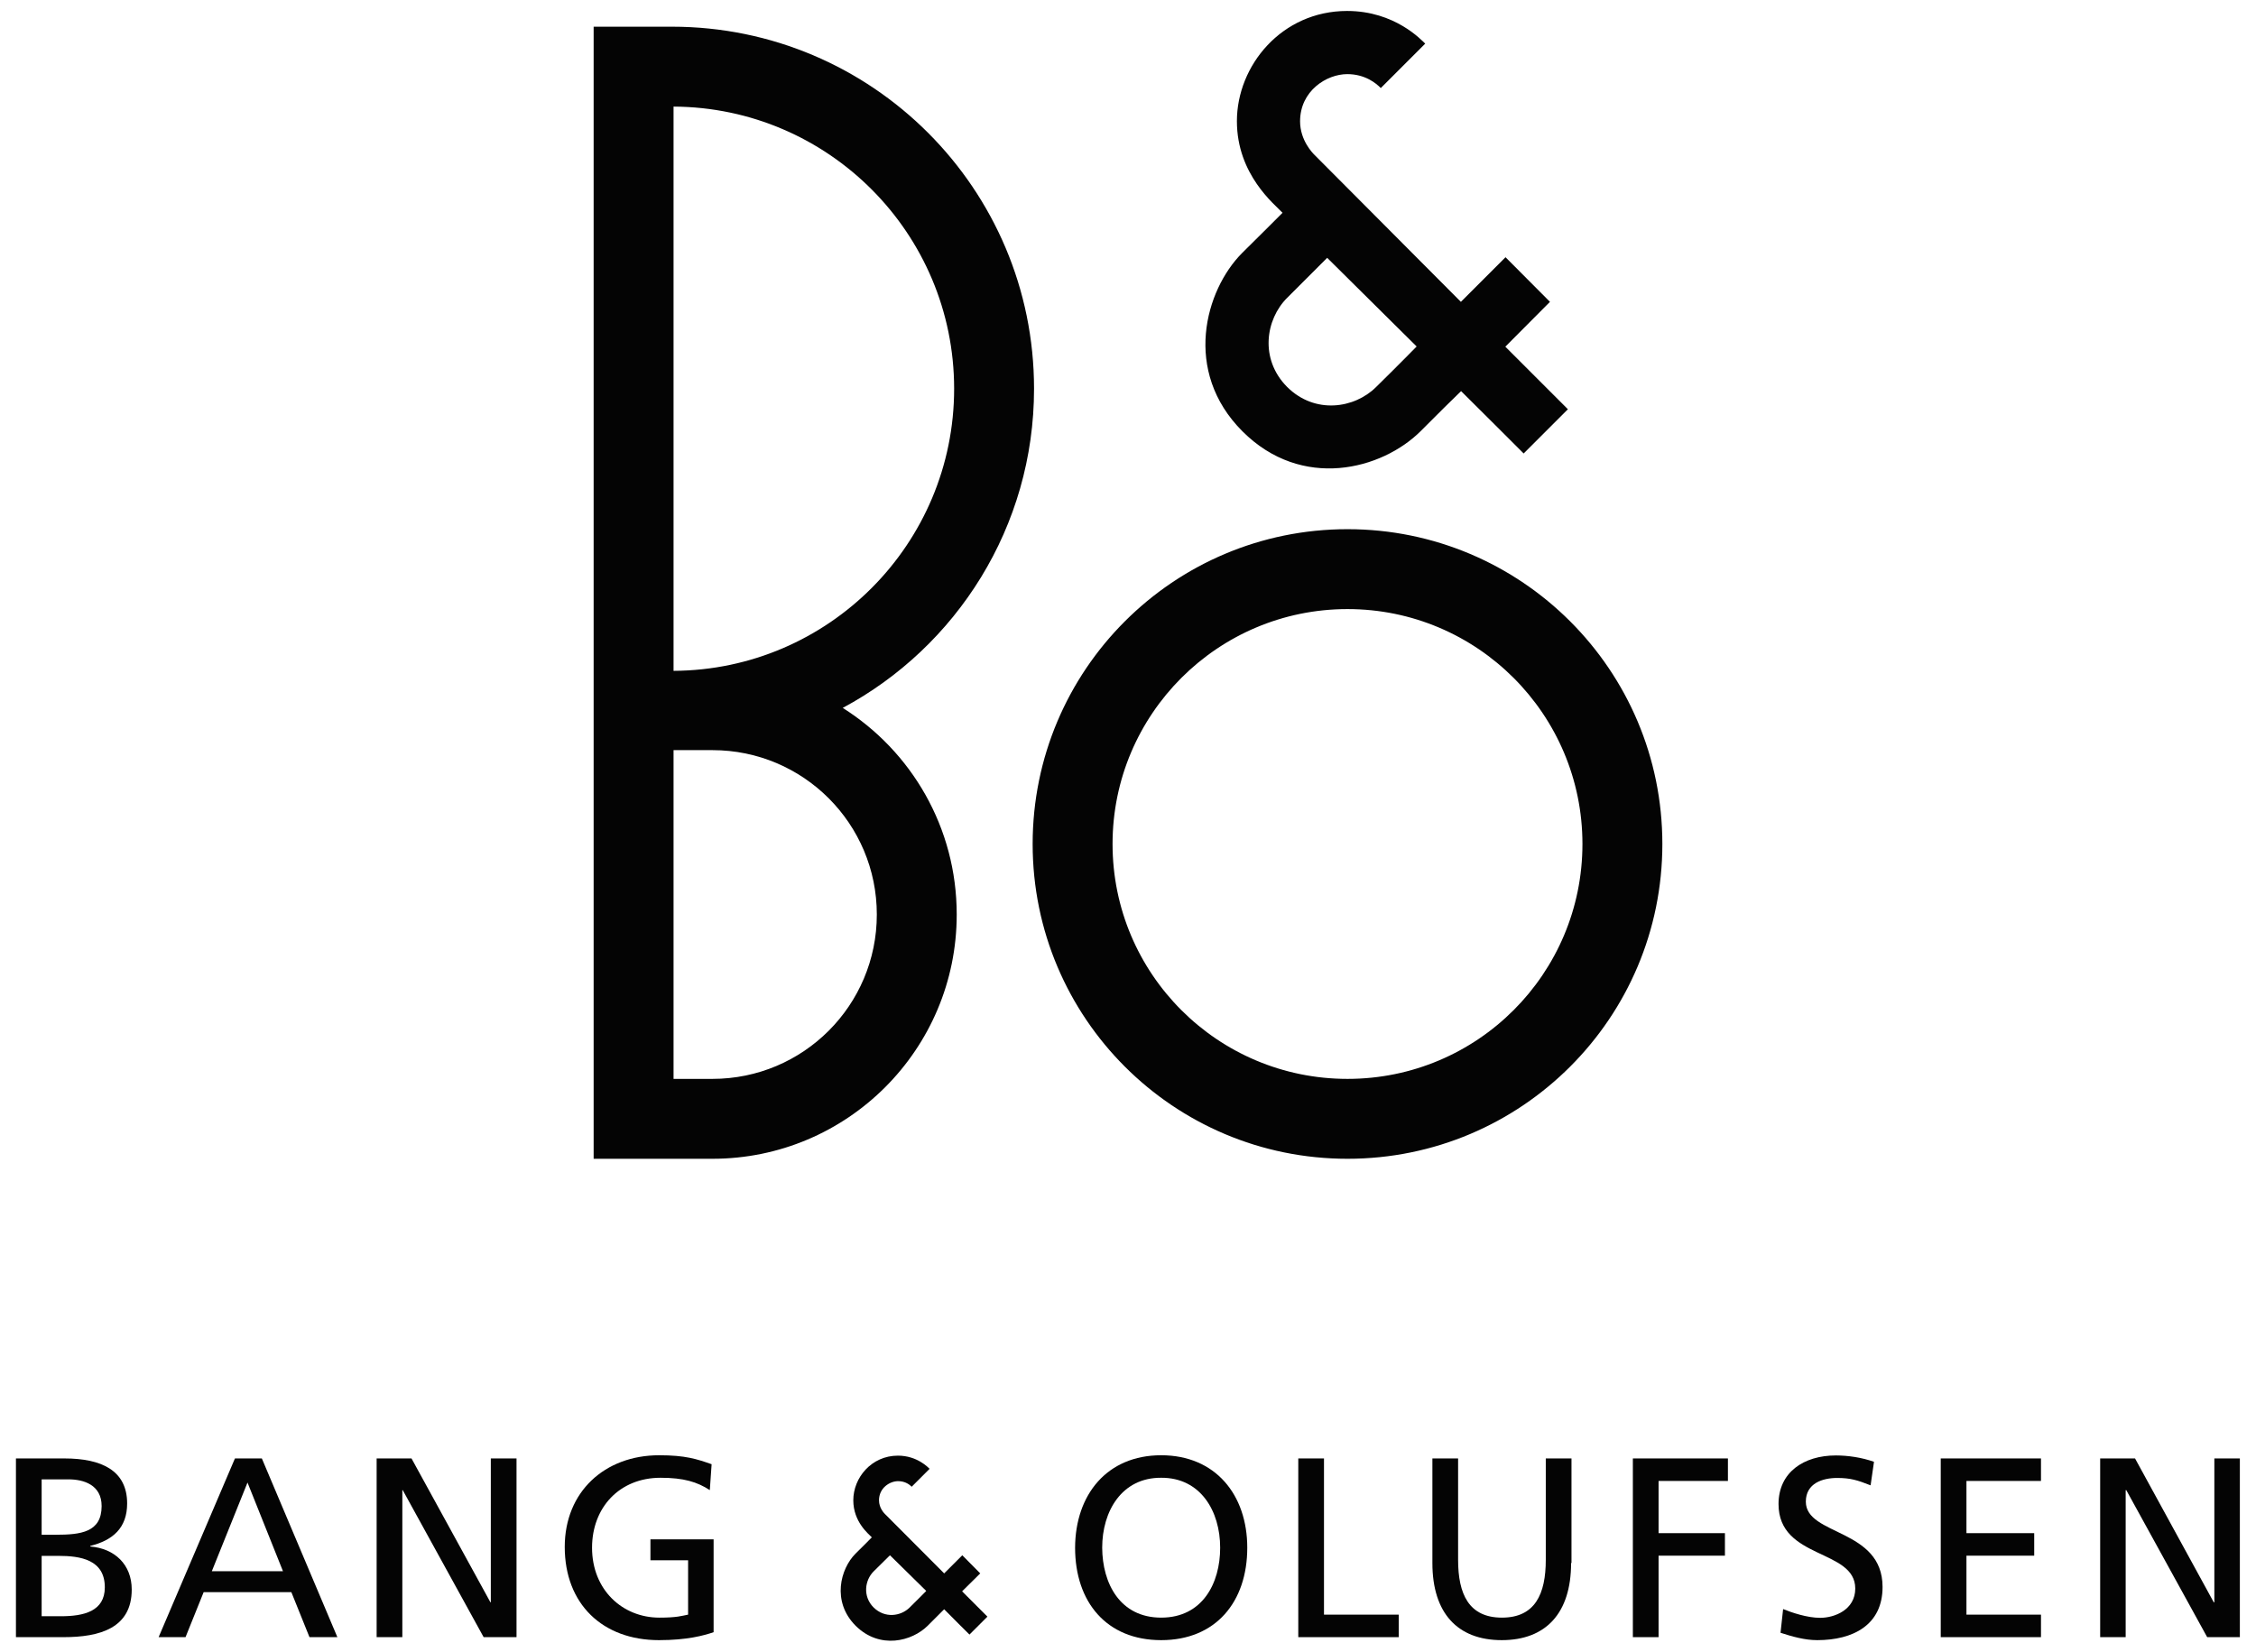
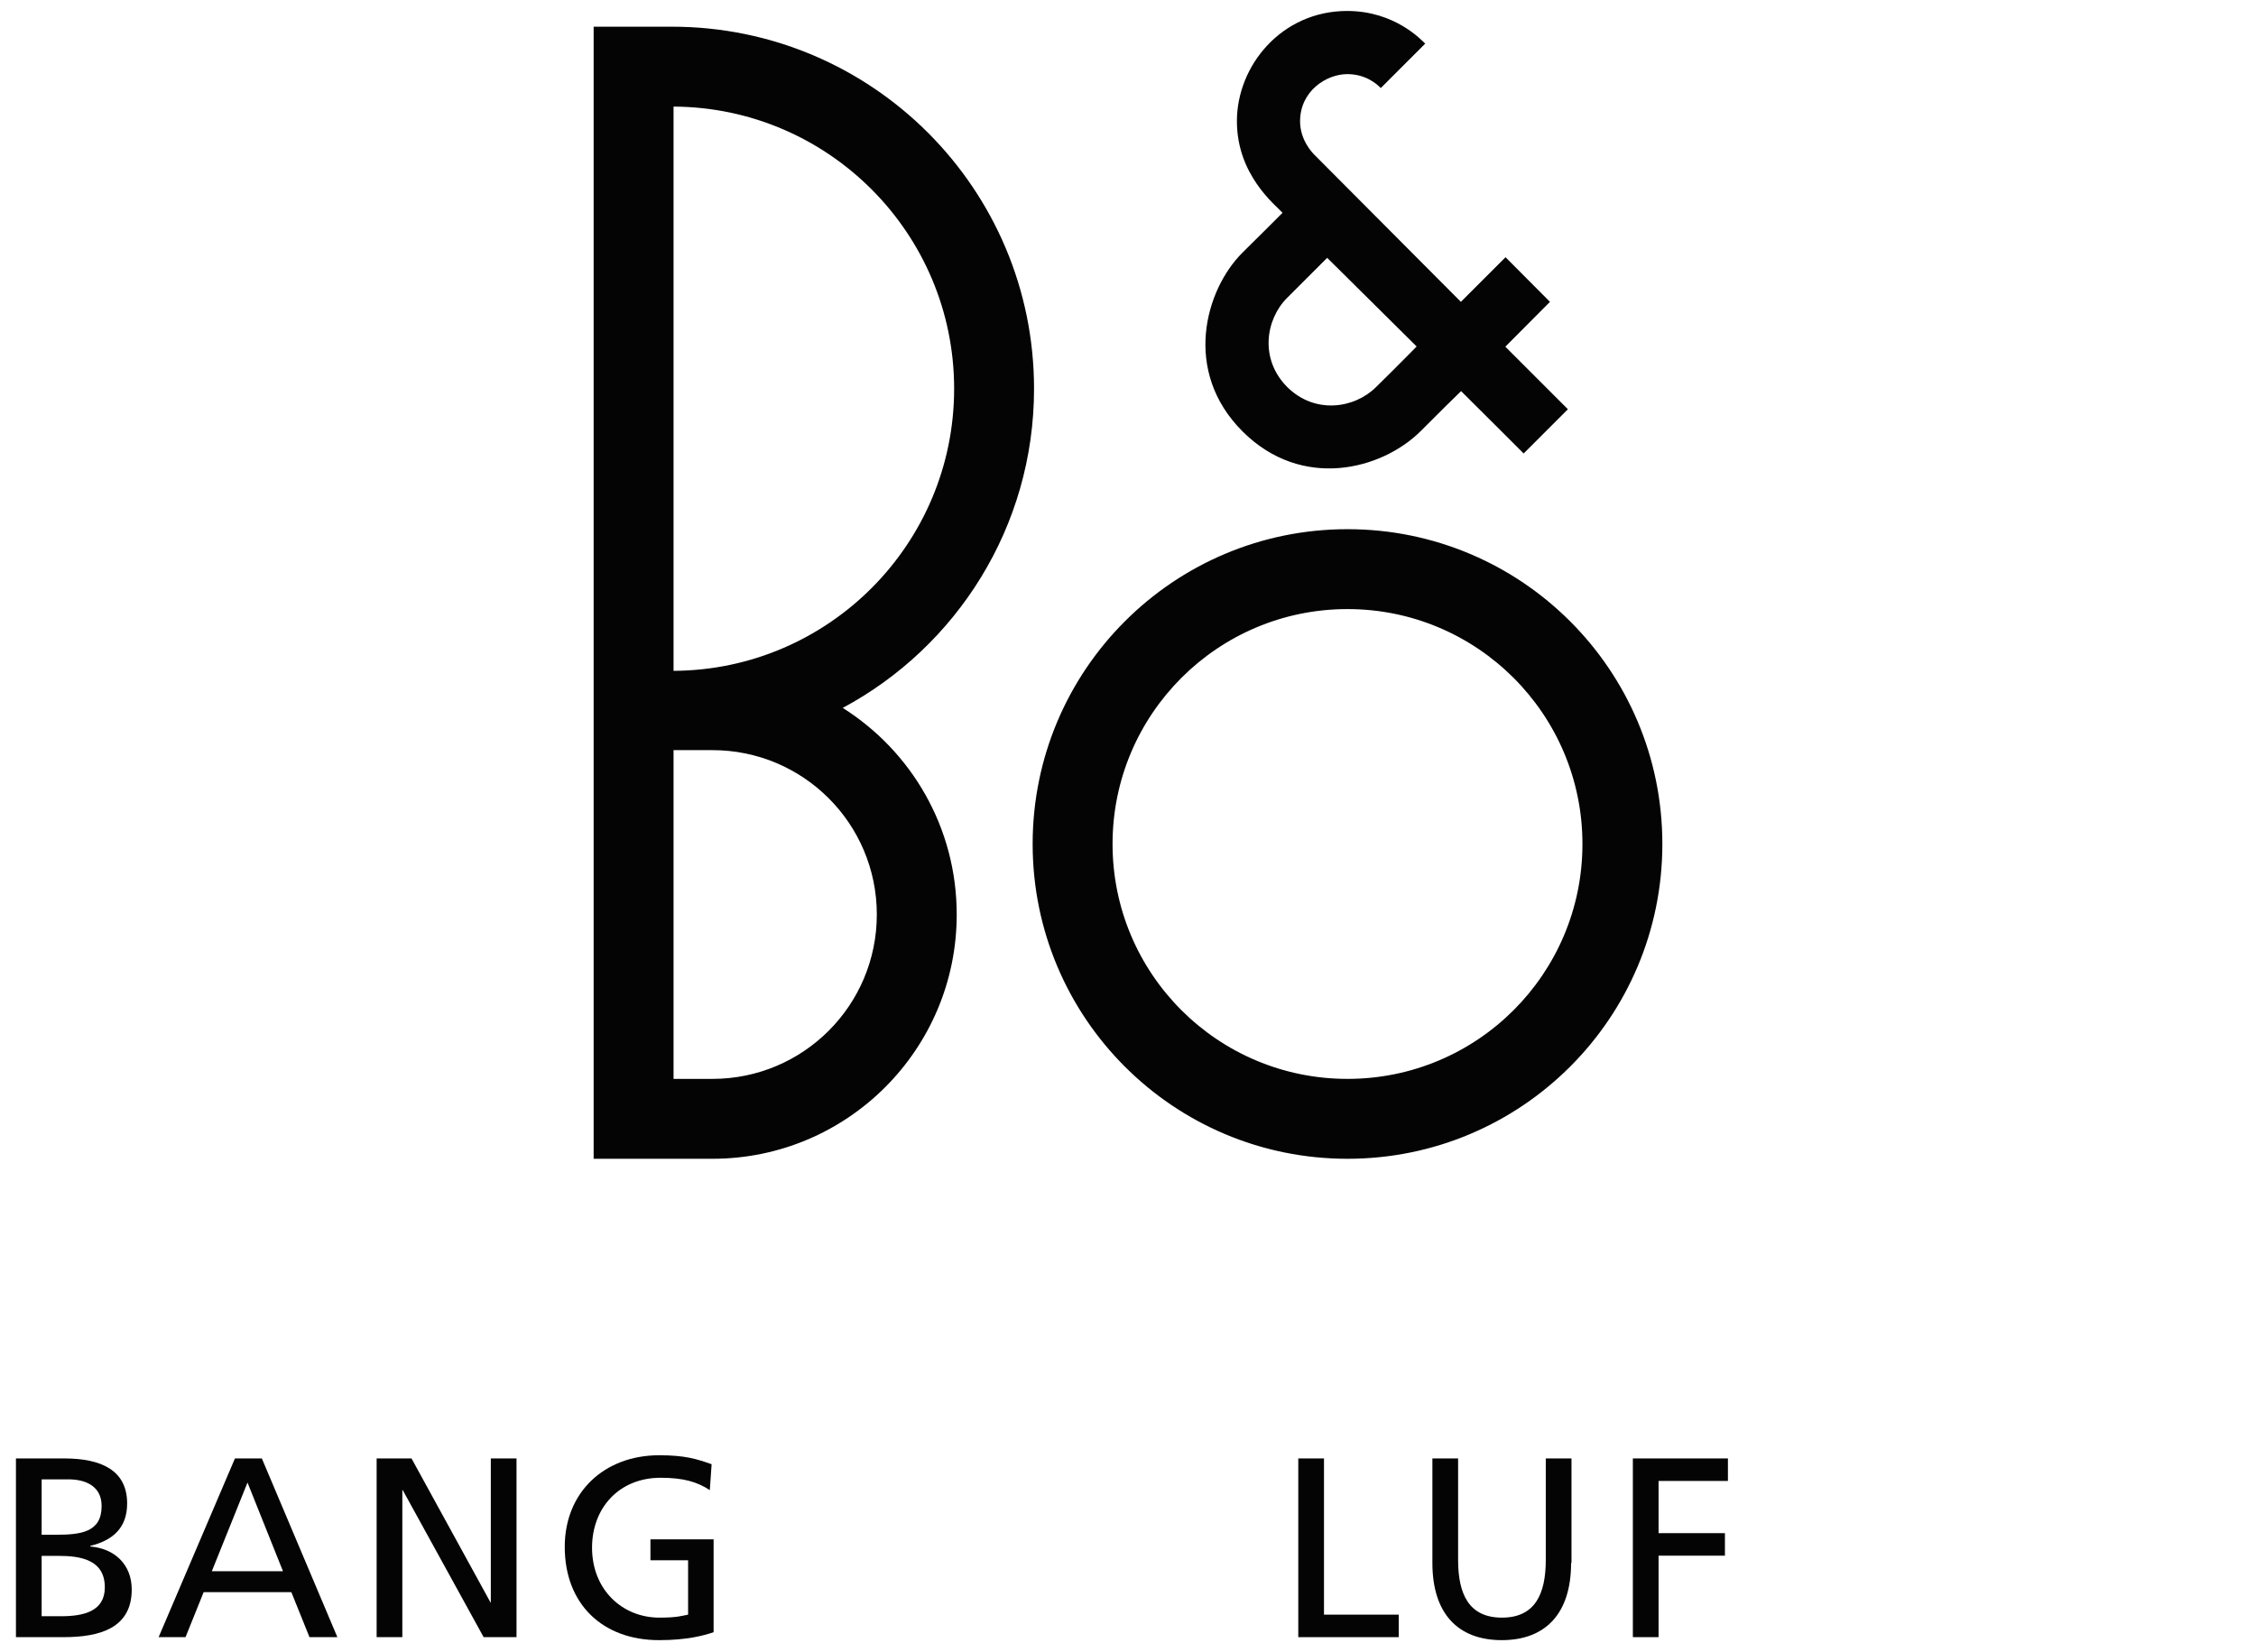
<svg xmlns="http://www.w3.org/2000/svg" id="Livello_1" x="0px" y="0px" viewBox="0 0 1132.1 829" style="enable-background:new 0 0 1132.1 829;" xml:space="preserve">
  <style type="text/css">	.st0{fill-rule:evenodd;clip-rule:evenodd;fill:#040404;}</style>
  <g>
    <path class="st0" d="M8,732h24.3c18.6,0,31.5,6,31.5,22.6c0,12.3-7.2,18.5-18.5,21.3v0.3c12.2,1,20.8,9,20.8,21.6  c0,19.3-15.9,23.9-34.2,23.9H8V732L8,732z M20.9,811.2h9.7c11.5,0,22-2.5,22-14.5c0-13.9-12.2-15.8-23.3-15.8h-8.4V811.2  L20.9,811.2z M20.9,770.3H28c12.5,0,23-1.2,23-14.4c0-10.7-9.1-13.4-16.6-13.4H20.9V770.3L20.9,770.3z" />
    <path class="st0" d="M117.9,732h13.5l37.9,89.7h-14l-9.1-22.6h-44l-9.1,22.6H79.6L117.9,732L117.9,732z M124.2,744.1l-17.9,44.5  h35.7L124.2,744.1L124.2,744.1z" />
    <polygon class="st0" points="189,732 206.5,732 246.1,804.2 246.3,804.2 246.3,732 259.2,732 259.2,821.7 242.7,821.7 202.1,747.9   201.9,747.9 201.9,821.7 189,821.7 189,732  " />
    <path class="st0" d="M356.2,747.9c-6.3-4.1-13.1-6.2-24.7-6.2c-20.7,0-34.4,15-34.4,35.1c0,21.1,15.2,35.1,33.8,35.1  c8.9,0,11.2-0.9,14.4-1.5v-27.3h-18.9v-10.5h31.7v46.6c-4.9,1.7-13.4,4-27.4,4c-28.4,0-47.3-18.2-47.3-46.8c0-27.6,20-46,47.4-46  c13.1,0,18.9,1.9,26.3,4.5L356.2,747.9L356.2,747.9z" />
-     <path class="st0" d="M582.7,730.4c27.2,0,43.2,19.8,43.2,46.4c0,27.2-15.8,46.4-43.2,46.4c-27.4,0-43.2-19.1-43.2-46.4  C539.6,750.2,555.5,730.4,582.7,730.4L582.7,730.4z M582.7,811.9c20.7,0,29.6-17.2,29.6-35.1c0-18.3-9.8-35.2-29.6-35.1  c-19.8-0.1-29.6,16.8-29.6,35.1C553.2,794.7,562,811.9,582.7,811.9L582.7,811.9z" />
    <polygon class="st0" points="651.5,732 664.4,732 664.4,810.4 701.9,810.4 701.9,821.7 651.5,821.7 651.5,732  " />
    <path class="st0" d="M788.4,784.5c0,25.2-12.7,38.7-34.8,38.7c-22.1,0-34.8-13.5-34.8-38.7V732h12.9v50.9c0,17.2,5.4,29,22,29  c16.6,0,22-11.8,22-29V732h12.9V784.5L788.4,784.5z" />
    <polygon class="st0" points="819.4,732 867.1,732 867.1,743.3 832.3,743.3 832.3,769.5 865.6,769.5 865.6,780.8 832.3,780.8   832.3,821.7 819.4,821.7 819.4,732  " />
-     <path class="st0" d="M938.7,745.5c-6.6-2.6-10.1-3.7-16.8-3.7c-7.2,0-15.7,2.6-15.7,11.9c0,17.2,38.5,13.3,38.5,42.8  c0,19.1-14.8,26.7-32.8,26.7c-6.3,0-12.5-1.8-18.4-3.7l1.3-11.9c4.4,1.8,12.1,4.4,18.6,4.4c7.3,0,17.6-4.1,17.6-14.7  c0-20-38.5-14.5-38.5-42.4c0-15.9,12.6-24.4,28.8-24.4c5.9,0,13,1,19.1,3.2L938.7,745.5L938.7,745.5z" />
-     <polygon class="st0" points="973.9,732 1024.2,732 1024.2,743.3 986.8,743.3 986.8,769.5 1020.8,769.5 1020.8,780.8 986.8,780.8   986.8,810.4 1024.2,810.4 1024.2,821.7 973.9,821.7 973.9,732  " />
-     <polygon class="st0" points="1053.9,732 1071.4,732 1110.9,804.2 1111.2,804.2 1111.2,732 1124,732 1124,821.7 1107.6,821.7   1067,747.9 1066.7,747.9 1066.7,821.7 1053.9,821.7 1053.9,732  " />
-     <path class="st0" d="M486.5,820.4c0,0-10.2-10.1-12.7-12.7c-2.1,2.1-4.2,4.2-8.2,8.2c-7.9,7.9-24.1,12.1-36.2,0.1  c-12.2-12.2-7.6-28.7-0.1-36.2c2.9-2.9,6.4-6.3,8.2-8.2c-1.6-1.7-9.3-7.7-9.3-18.6c0-11.3,9.1-22.4,22.4-22.4  c9.7,0,15.2,6,15.9,6.6c-0.7,0.7-8,8-9,9c-1-1-3.2-2.8-6.8-2.8c-4.2,0-9.6,3.4-9.6,9.6c0,3.9,2.6,6.5,2.9,6.8  c4.3,4.3,29.8,29.9,29.8,29.9l9.1-9.1l9,9.1l-9.1,9l12.7,12.7L486.5,820.4L486.5,820.4z M446.6,780.6c0,0-3.8,3.8-8.2,8.1  c-4.4,4.4-5.6,12.5,0,18.1c5.7,5.6,13.7,4.4,18.1,0c4.4-4.3,8.3-8.3,8.3-8.3L446.6,780.6L446.6,780.6z" />
    <path class="st0" d="M764.6,227.6c0,0-25.1-25.1-31.4-31.3c-5.3,5.1-10.5,10.3-20.3,20.1c-19.5,19.4-59.6,29.9-89.4,0.1  c-30.2-30.2-18.7-70.9-0.2-89.5c7.2-7.2,15.8-15.6,20.3-20.2c-3.9-4.2-22.9-19.1-22.9-46c0-27.9,22.5-55.3,55.3-55.3  c24,0,37.4,14.7,39.2,16.4c-1.6,1.7-19.8,19.7-22.3,22.3c-2.4-2.5-8-7-16.8-7c-10.4,0-23.7,8.4-23.7,23.7c0,9.6,6.4,16,7.2,16.8  c10.6,10.6,73.5,73.8,73.5,73.8l22.4-22.4l22.3,22.4L755.4,174l31.4,31.4L764.6,227.6L764.6,227.6z M666,129.4  c0,0-9.4,9.4-20.1,20.1c-10.8,10.8-13.9,30.7,0,44.7c14,13.9,33.8,10.8,44.6,0.1c10.9-10.7,20.4-20.4,20.4-20.4L666,129.4  L666,129.4z M834.2,423.6c0-87.3-70.7-158-158-158s-158,70.7-158,158s70.7,158,158,158S834.2,510.9,834.2,423.6L834.2,423.6z   M794.1,423.6c0-65.1-52.8-117.9-117.9-117.9s-117.9,52.8-117.9,117.9S611,541.5,676.2,541.5S794.1,488.7,794.1,423.6L794.1,423.6z   M338,53.5v283.2c77.8-0.4,140.8-63.7,140.8-141.6S415.8,53.9,338,53.5L338,53.5z M338,376.5l0,165h19.5  c45.6,0,82.5-36.9,82.5-82.5s-36.9-82.5-82.5-82.5H338L338,376.5z M297.9,13.4v568.2h59.6c67.7,0,122.6-54.9,122.6-122.6  c0-43.7-22.8-82-57.2-103.7c57.1-30.6,96-90.9,96-160.2c0-100.3-81.3-181.7-181.7-181.7H297.9L297.9,13.4z" />
  </g>
</svg>